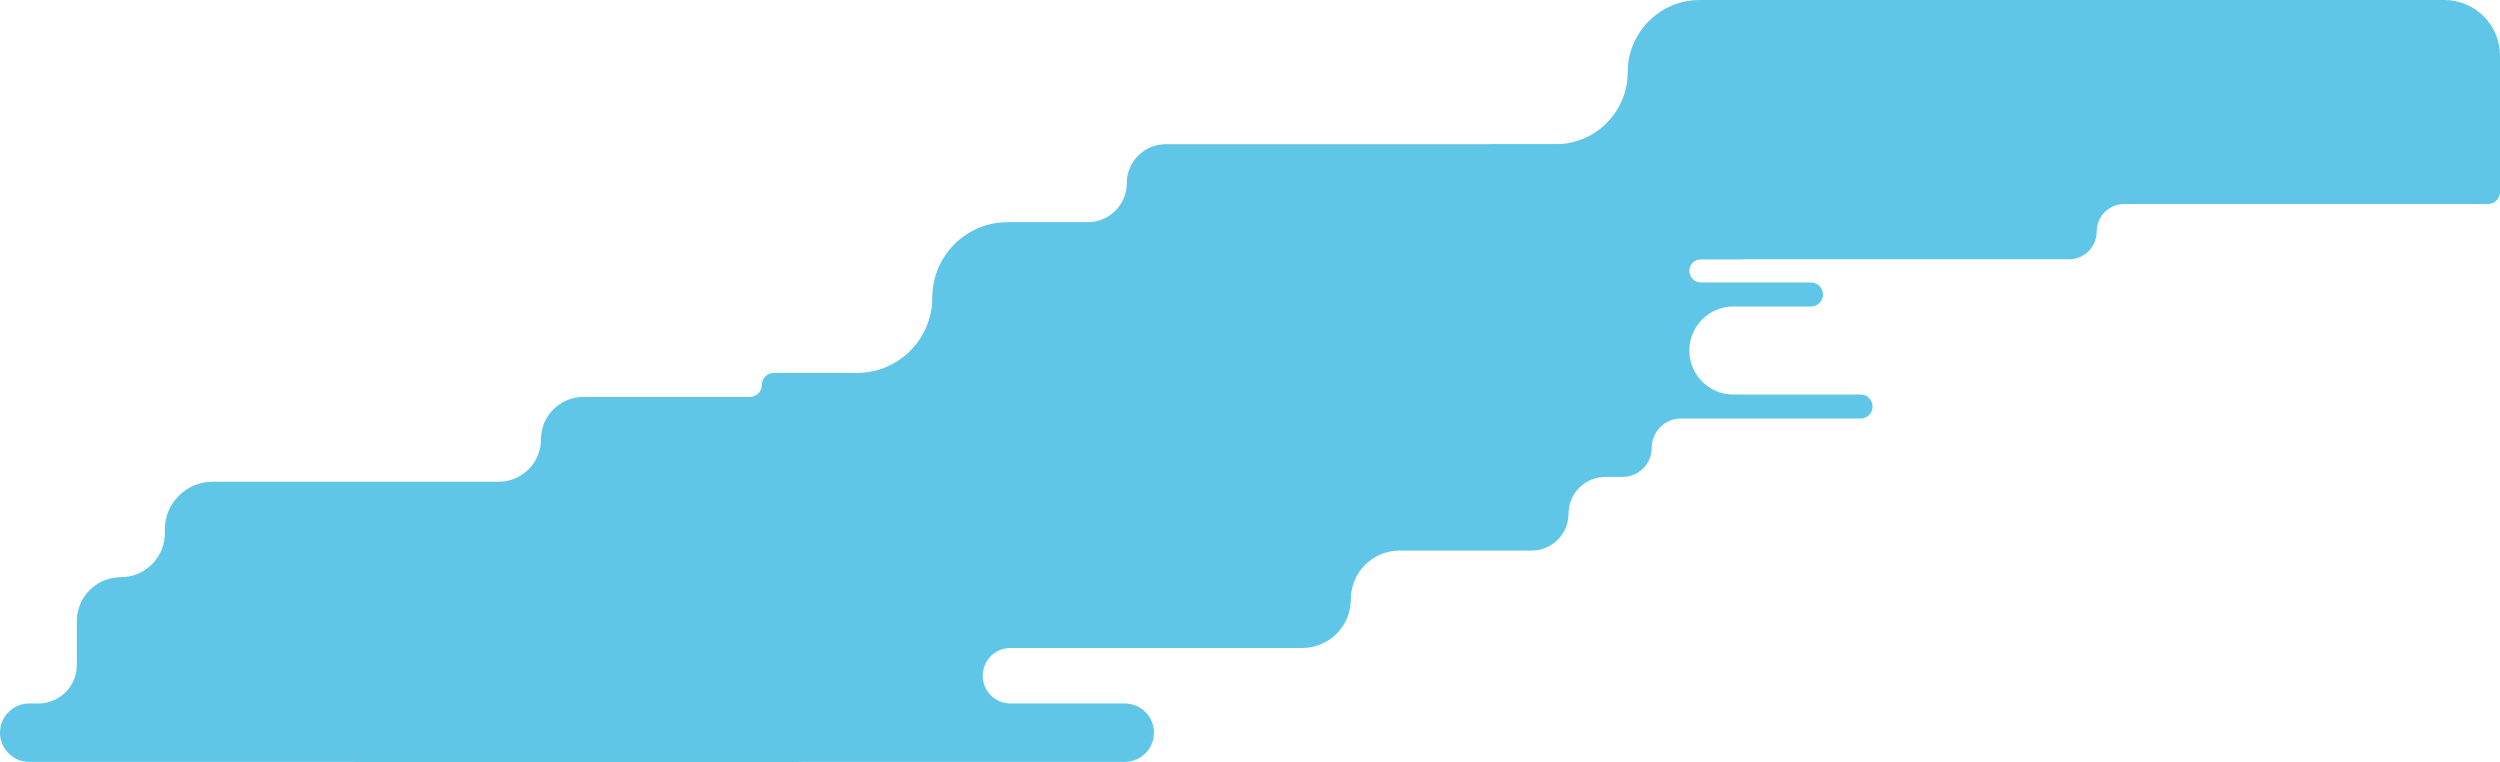
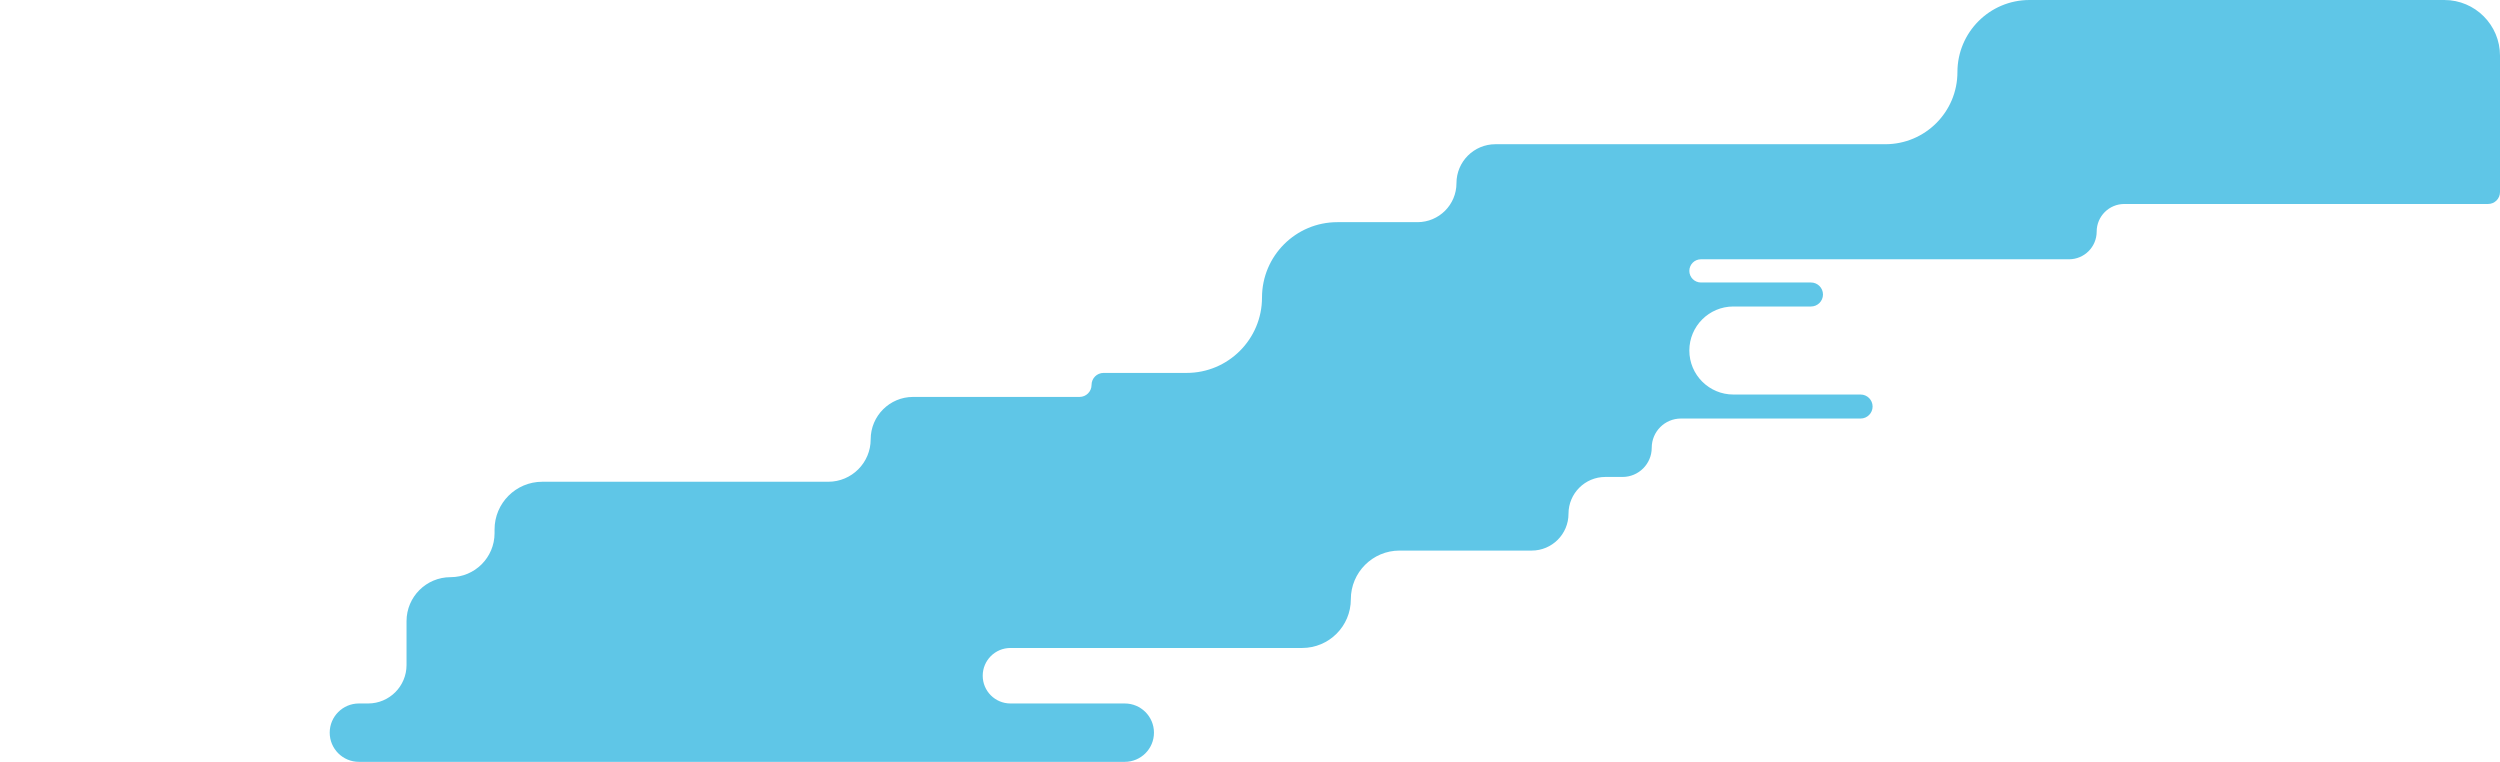
<svg xmlns="http://www.w3.org/2000/svg" preserveAspectRatio="none" width="1562" height="476" viewBox="0 0 1562 476" fill="none">
-   <path fill-rule="evenodd" clip-rule="evenodd" d="M1356 34.779C1356 15.571 1340.43 0 1321.22 0H1062.05C1037.17 0 1017 20.172 1017 45.055C1017 69.938 996.828 90.109 971.945 90.109H728.349C714.901 90.109 704 101.011 704 114.458C704 127.905 693.099 138.807 679.651 138.807H629.597C603.586 138.807 582.5 159.893 582.5 185.903C582.5 211.914 561.414 233 535.403 233H483.5C479.358 233 476 236.358 476 240.5C476 244.642 472.642 248 468.5 248H364.5C349.864 248 338 259.864 338 274.5C338 289.136 326.136 301 311.5 301H132.807C116.345 301 103 314.345 103 330.807V333.114C103 348.302 90.688 360.614 75.5 360.614C60.312 360.614 48 372.926 48 388.114V415.531C48 428.786 37.255 439.531 24 439.531H18.235C8.164 439.531 0 447.695 0 457.766C0 467.837 8.164 476.001 18.235 476.001H496.765C506.836 476.001 515 467.837 515 457.766C515 447.695 506.836 439.531 496.765 439.531H425.338C415.762 439.531 408 431.769 408 422.193C408 412.618 415.762 404.855 425.338 404.855H607.572C624.377 404.855 638 391.232 638 374.428C638 357.623 651.623 344 668.428 344H738.5C758.106 344 774 328.106 774 308.5C774 288.894 789.894 273 809.5 273H813H919H956.5C960.642 273 964 269.642 964 265.5C964 261.358 960.642 258 956.5 258H931.5C924.596 258 919 252.404 919 245.5C919 238.596 913.404 233 906.5 233H864.5C856.216 233 849.5 226.284 849.5 218C849.5 209.716 856.216 203 864.5 203H925.5C929.642 203 933 199.642 933 195.5C933 191.358 929.642 188 925.5 188H862.5C855.32 188 849.5 182.18 849.5 175C849.5 167.82 855.32 162 862.5 162H1086.72C1096.27 162 1104 154.265 1104 144.724C1104 135.183 1111.73 127.448 1121.28 127.448H1348.55C1352.67 127.448 1356 124.113 1356 120V34.779Z" fill="#5FC6E7" />
  <path fill-rule="evenodd" clip-rule="evenodd" d="M1562 34.779C1562 15.571 1546.43 0 1527.22 0H1268.05C1243.17 0 1223 20.172 1223 45.055C1223 69.938 1202.83 90.109 1177.95 90.109H934.349C920.901 90.109 910 101.011 910 114.458C910 127.905 899.099 138.807 885.651 138.807H835.597C809.586 138.807 788.5 159.893 788.5 185.903C788.5 211.914 767.414 233 741.403 233H689.5C685.358 233 682 236.358 682 240.5C682 244.642 678.642 248 674.5 248H570.5C555.864 248 544 259.864 544 274.5C544 289.136 532.136 301 517.5 301H338.807C322.345 301 309 314.345 309 330.807V333.114C309 348.302 296.688 360.614 281.5 360.614C266.312 360.614 254 372.926 254 388.114V415.531C254 428.786 243.255 439.531 230 439.531H224.235C214.164 439.531 206 447.695 206 457.766C206 467.837 214.164 476.001 224.235 476.001H702.765C712.836 476.001 721 467.837 721 457.766C721 447.695 712.836 439.531 702.765 439.531H631.338C621.762 439.531 614 431.769 614 422.193C614 412.618 621.762 404.855 631.338 404.855H813.572C830.377 404.855 844 391.232 844 374.428C844 357.623 857.623 344 874.428 344H957C969.703 344 980 333.703 980 321C980 308.297 990.297 298 1003 298H1013.75C1023.83 298 1032 289.829 1032 279.75C1032 269.671 1040.17 261.5 1050.25 261.5H1162.5C1166.64 261.5 1170 258.142 1170 254C1170 249.858 1166.64 246.5 1162.5 246.5H1083C1067.81 246.5 1055.5 234.188 1055.5 219C1055.5 203.812 1067.81 191.5 1083 191.5H1131.5C1135.64 191.5 1139 188.142 1139 184C1139 179.858 1135.64 176.5 1131.5 176.5H1062.75C1058.75 176.5 1055.5 173.254 1055.5 169.25C1055.5 165.246 1058.75 162 1062.75 162H1292.72C1302.27 162 1310 154.265 1310 144.724C1310 135.183 1317.73 127.448 1327.28 127.448H1554.55C1558.67 127.448 1562 124.113 1562 120V34.779Z" fill="#5FC6E7" />
</svg>